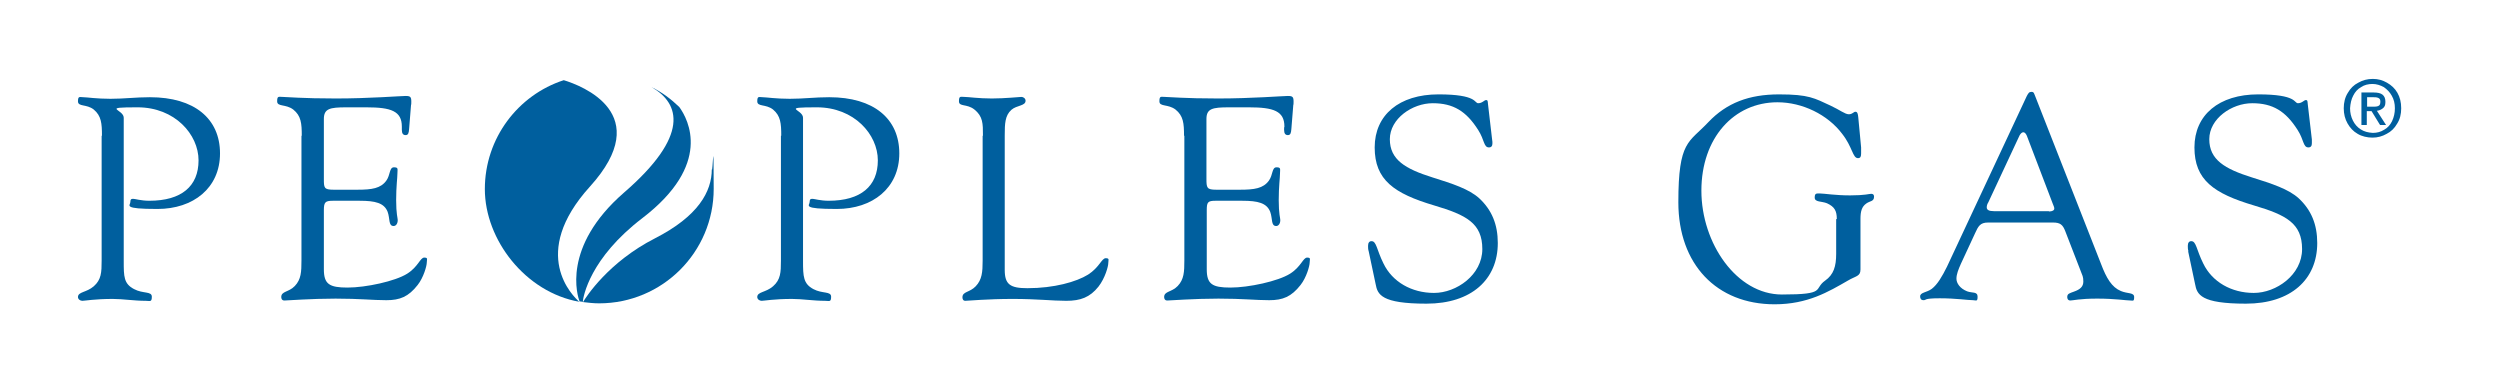
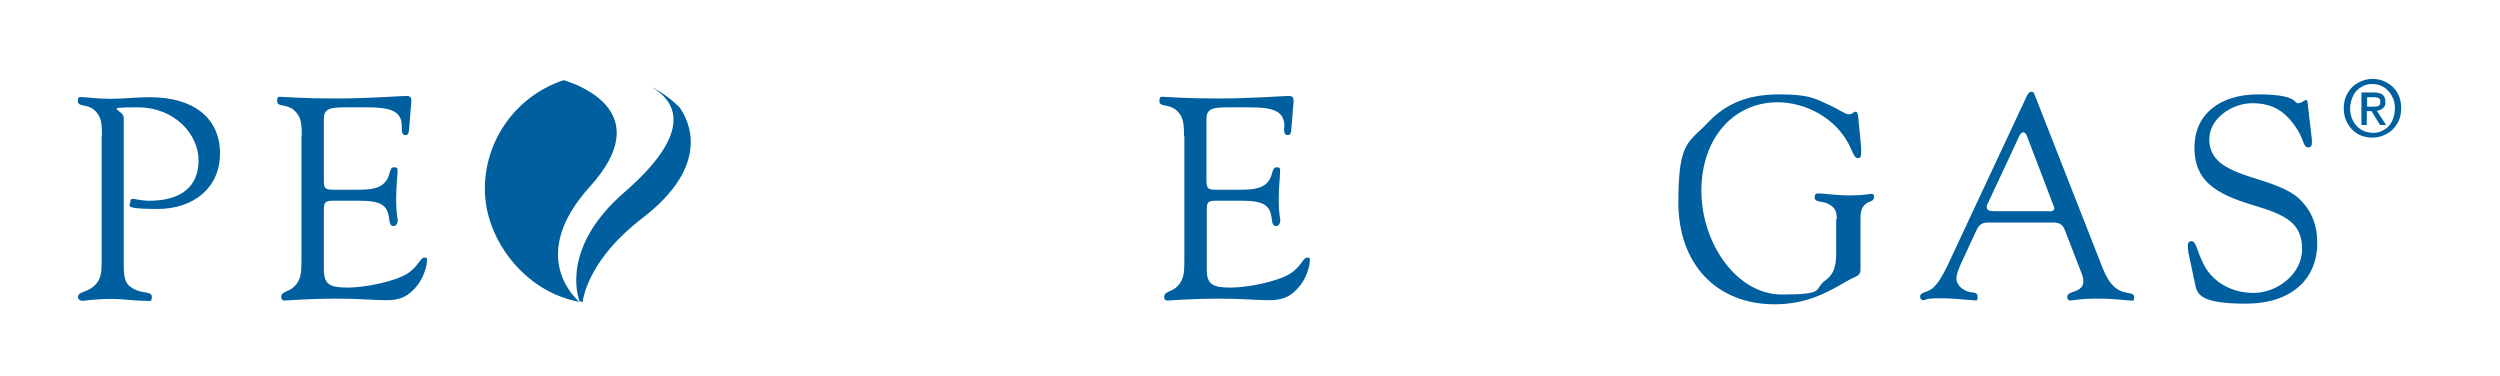
<svg xmlns="http://www.w3.org/2000/svg" id="Layer_1" viewBox="0 0 792 119">
  <defs>
    <style>      .st0 {        fill-rule: evenodd;      }      .st0, .st1 {        fill: #005f9e;      }    </style>
  </defs>
  <g>
    <path class="st1" d="M183.6,95.5c.3,0,.7,0,1,.2.2-1.9,2.3-13.9,18.9-26.6,22.2-17,14.6-31.2,11.7-35.2-2.6-2.5-5.5-4.7-8.8-6.3,9.1,5.2,12.1,15.4-8.7,33.4-19.9,17.3-14.7,32.9-14.1,34.5Z" />
-     <path class="st1" d="M225.5,53.6c0,7.1-4.3,14.9-18,21.9-14.7,7.5-21.8,18.5-22.8,20.2,1.7.2,3.3.4,5.1.4,20,0,36.3-16.2,36.3-36.3s-.3-4.2-.6-6.2Z" />
    <path class="st1" d="M186.9,59.1c20.9-23.1-2.7-32-8.3-33.7-14.5,4.7-25,18.4-25,34.5s12.9,32.7,29.9,35.7c-1.9-1.7-16-15.1,3.4-36.5Z" />
  </g>
  <g>
    <path class="st1" d="M32.3,43c0-3.9-.2-6.3-2.6-8.3-2.3-1.8-5-.8-5-2.6s.6-1.3,1.7-1.3,4.2.5,8.6.5,7.9-.5,12.5-.5c14.1,0,22.2,6.8,22.2,17.8s-8.5,17.6-19.8,17.6-8.6-1.1-8.6-2.2.5-1,1-1,2.4.6,5,.6c10.2,0,15.6-4.6,15.6-12.8s-7.5-16.8-19.3-16.8-4.4.6-4.4,3.3v45.4c0,4.9,0,7.2,3.3,8.9,2.8,1.5,5.6.6,5.6,2.4s-.6,1.3-1.9,1.3c-3.8,0-7.2-.6-10.5-.6-5.6,0-8.9.6-9.6.6s-1.4-.5-1.4-1.2c0-1.7,2.7-1.4,5-3.4,2.4-2.1,2.5-4.4,2.5-8.1v-39.6h.1Z" />
    <path class="st1" d="M95.6,43c0-3.9-.2-6.3-2.7-8.3-2.4-1.8-5.1-.8-5.1-2.6s.5-1.4,1.7-1.4,6.3.5,16.9.5,20.6-.8,22.1-.8,1.8.3,1.8,1.8-.1.7-.1,1.2l-.6,7.5c-.1,1.3-.3,1.9-1.1,1.9s-1.2-.5-1.2-1.7,0-.7,0-1c0-4.9-3.4-6.1-11.2-6.1h-6.4c-5.2,0-7.1.4-7.1,3.7v18.9c0,2.9,0,3.5,3.1,3.5h7.5c4.6,0,7.4-.4,9.2-2.9,1.3-1.8.9-4.2,2.4-4.2s1.1.6,1.1,2-.4,4-.4,8.4.5,5.7.5,6.3c0,1.2-.6,1.9-1.3,1.9-1.7,0-1.1-2.3-1.9-4.5-1.1-2.8-3.9-3.5-8.8-3.5h-8.6c-2.4,0-2.8.5-2.8,3v18.7c0,4.7,1.7,5.8,7.5,5.8s15.1-2,18.9-4.4c3.5-2.2,4.1-5.1,5.4-5.1s.8.6.8,1.6-1,4.7-2.9,7.1c-2.9,3.7-5.6,4.8-9.9,4.8s-8.4-.5-16.1-.5-15.4.6-16.2.6-1-.6-1-1.1c0-1.9,2.4-1.5,4.3-3.5,2-2.1,2.1-4.5,2.1-8.1v-39.5h0Z" />
-     <path class="st1" d="M247.5,43c0-3.9-.2-6.3-2.6-8.3-2.3-1.8-5-.8-5-2.6s.6-1.3,1.7-1.3,4.2.5,8.6.5,7.9-.5,12.5-.5c14.1,0,22.2,6.8,22.2,17.8s-8.5,17.6-19.8,17.6-8.6-1.1-8.6-2.2.5-1,1-1,2.4.6,5,.6c10.2,0,15.6-4.6,15.6-12.8s-7.5-16.8-19.3-16.8-4.4.6-4.4,3.3v45.4c0,4.9.1,7.2,3.3,8.9,2.8,1.5,5.6.6,5.6,2.4s-.6,1.3-1.9,1.3c-3.8,0-7.2-.6-10.5-.6-5.6,0-8.9.6-9.6.6s-1.4-.5-1.4-1.2c0-1.7,2.7-1.4,5-3.4,2.4-2.1,2.5-4.4,2.5-8.1v-39.6h0Z" />
-     <path class="st1" d="M311.4,43c0-3.9,0-6.1-2.7-8.3-2.4-1.9-4.9-.8-4.9-2.6s.5-1.4,1.7-1.4,4.5.5,8.7.5,8.8-.5,9.4-.5,1.3.5,1.3,1.2c0,1.7-2.8,1.4-4.5,2.9-2,1.8-2.1,4.3-2.1,8.1v42.6c0,4.6,1.7,5.8,7.2,5.8,8.4,0,15.5-2,19.2-4.3,3.6-2.3,4.3-5.2,5.6-5.2s.8.6.8,1.6-1,4.7-3.1,7.4c-2.7,3.4-5.7,4.5-10.2,4.5s-9.1-.6-17-.6-14.3.6-15,.6-.9-.6-.9-1.1c0-1.9,2.3-1.5,4.2-3.5,2-2.1,2.2-4.5,2.2-8.1v-39.6h0Z" />
    <path class="st1" d="M375.1,43c0-3.9-.2-6.3-2.7-8.3-2.4-1.8-5.1-.8-5.1-2.6s.5-1.4,1.7-1.4,6.3.5,16.9.5,20.6-.8,22.1-.8,1.8.3,1.8,1.8-.1.7-.1,1.2l-.6,7.5c-.1,1.3-.3,1.9-1.1,1.9s-1.2-.5-1.2-1.7.1-.7.1-1c0-4.9-3.4-6.1-11.2-6.1h-6.4c-5.2,0-7.1.4-7.1,3.7v18.9c0,2.9.1,3.5,3.1,3.5h7.5c4.6,0,7.4-.4,9.2-2.9,1.3-1.8.9-4.2,2.4-4.2s1.1.6,1.1,2-.4,4-.4,8.4.5,5.7.5,6.3c0,1.2-.6,1.9-1.3,1.9-1.7,0-1.1-2.3-1.9-4.5-1.1-2.8-3.9-3.5-8.8-3.5h-8.6c-2.4,0-2.7.5-2.7,3v18.7c0,4.7,1.7,5.8,7.5,5.8s15.1-2,18.9-4.4c3.5-2.2,4.1-5.1,5.4-5.1s.8.6.8,1.6-1,4.7-2.9,7.1c-2.9,3.7-5.6,4.8-9.9,4.8s-8.4-.5-16.1-.5-15.4.6-16.2.6-1-.6-1-1.1c0-1.9,2.4-1.5,4.3-3.5,2-2.1,2.1-4.5,2.1-8.1v-39.5h0Z" />
-     <path class="st1" d="M433.6,79.6c-.2-.6-.2-1.2-.2-1.7,0-1,.4-1.5,1.1-1.5,1.6,0,1.6,2.7,3.8,7.1,2.8,5.8,8.9,9.3,16,9.3s15.3-5.7,15.3-13.9-5.1-10.8-15.2-13.8c-12.8-3.8-18.9-8.1-18.9-18.4s7.8-16.8,20.2-16.8,11.3,2.8,12.6,2.8,1.9-1,2.5-1,.5.5.6,1.3l1.3,11.2c.1.5.1.8.1,1.2,0,.8-.3,1.3-1.1,1.3-1.7,0-1.4-2.4-3.4-5.5-3.8-6-7.9-8.5-14.4-8.5s-13.6,4.9-13.6,11.4,4.9,9.4,13.5,12.1c6.4,2,11.6,3.7,14.8,6.6,4,3.7,5.9,8.3,5.9,14.2,0,11.5-8.3,19.2-22.6,19.2s-15.5-2.9-16.1-6.2l-2.2-10.4Z" />
    <path class="st1" d="M581.9,69.4c0-2.6-.7-3.9-3.1-5-1.7-.7-3.9-.3-3.9-1.8s.6-1.3,1.8-1.3,4.7.6,9.4.6,6.1-.5,6.7-.5.9.3.9.9c0,1.6-1.3,1.3-2.5,2.2-1.4,1-1.8,2.5-1.8,4.8v14.2c0,.5,0,1.1,0,1.9,0,2.2-1.5,2-4,3.5-6.1,3.5-12.7,7.5-23.2,7.5-18.4,0-30.5-12.7-30.5-32.3s3.3-18.8,9.5-25.4c5.8-6.1,12.9-8.8,22.4-8.8s11.2,1.2,16.4,3.6c2.8,1.3,4.5,2.7,5.7,2.7s1.5-.8,2.1-.8.8.6.9,1.8l.9,9.5c0,.7,0,1.5,0,1.9,0,1-.2,1.5-1,1.5-1.7,0-1.7-3.5-5-7.7-4.6-6.1-12.6-10-20.5-10-13.8,0-24.1,11.3-24.1,28s11.2,32.9,25.5,32.9,9.9-1.7,13.7-4.4c2.7-1.9,3.5-4.5,3.5-8.5v-11h0Z" />
    <path class="st1" d="M642.1,30.4c.5-.9.7-1.3,1.5-1.3s.8.6,1.2,1.5l20.8,53c1.7,4.5,3.4,7.4,6.3,8.6,2.1.9,4.2.4,4.2,1.9s-.4,1.1-1.2,1.1c-1.3,0-4.9-.6-10.5-.6s-7.7.6-8.5.6-1-.6-1-1.1c0-1.1.8-1.2,2.1-1.7,2-.7,3-1.6,3-3.2s-.3-1.9-.9-3.5l-4.8-12.4c-.8-2.1-1.6-2.8-3.9-2.8h-20.6c-2.5,0-3.1,1.2-4.1,3.4l-4.5,9.7c-.8,1.8-1.4,3.3-1.4,4.7s1.1,3.1,3.4,4c1.6.6,3.3,0,3.3,1.7s-.5,1.1-1.5,1.1c-1.7,0-5.3-.6-10.5-.6s-4.2.6-5.1.6-1.1-.6-1.1-1.2c0-1.3,2.1-1.2,3.7-2.4,1.8-1.4,3.2-3.8,4.8-7l25.3-54.1ZM649.1,67c1.1,0,1.7-.4,1.7-.9s-.2-.8-.5-1.6l-8.2-21.5c-.3-.7-.7-1.1-1.1-1.1s-.8.3-1.2,1l-9.9,21.2c-.4.6-.5,1.2-.5,1.6,0,.8.7,1.2,2.3,1.2h17.4Z" />
    <path class="st1" d="M693.3,79.6c-.2-.6-.2-1.2-.2-1.7,0-1,.4-1.5,1.1-1.5,1.6,0,1.6,2.7,3.8,7.1,2.8,5.8,8.9,9.3,16,9.3s15.3-5.7,15.3-13.9-5.1-10.8-15.2-13.8c-12.8-3.8-18.9-8.1-18.9-18.4s7.8-16.8,20.2-16.8,11.3,2.8,12.6,2.8,1.9-1,2.5-1,.5.5.6,1.3l1.3,11.2c0,.5,0,.8,0,1.2,0,.8-.3,1.3-1.1,1.3-1.7,0-1.4-2.4-3.4-5.5-3.8-6-7.9-8.5-14.4-8.5s-13.6,4.9-13.6,11.4,4.9,9.4,13.5,12.1c6.4,2,11.6,3.7,14.8,6.6,4,3.7,5.9,8.3,5.9,14.2,0,11.5-8.3,19.2-22.6,19.2s-15.5-2.9-16.1-6.2l-2.2-10.4Z" />
  </g>
  <path class="st0" d="M749.8,35.2v4.4h-1.7v-10.3h3.9c1.2,0,2.2.2,2.8.7s.9,1.2.9,2.3-.3,1.6-.8,2-1.1.7-1.9.8l2.9,4.5h-1.9l-2.7-4.4s-1.5,0-1.5,0ZM749.8,33.8h1.9c.7,0,1.2,0,1.7-.2.5-.2.7-.6.7-1.4s-.3-1-.7-1.2c-.5-.2-1-.2-1.5-.2h-2v3h-.1ZM760.7,34.3c0,1.9-.4,3.5-1.3,4.9-.8,1.4-1.9,2.5-3.3,3.2-1.4.8-2.9,1.2-4.5,1.2s-3.4-.4-4.7-1.2c-1.4-.8-2.4-1.9-3.2-3.3-.8-1.4-1.2-3-1.2-4.8s.4-3.5,1.3-4.9c.8-1.4,1.9-2.5,3.3-3.2,1.4-.8,2.9-1.2,4.6-1.2s3.1.4,4.5,1.2c1.4.8,2.5,1.8,3.3,3.2.8,1.4,1.2,3,1.2,4.9ZM758.7,34.3c0-1.5-.3-2.8-1-4-.6-1.1-1.5-2-2.5-2.7-1.1-.6-2.3-1-3.6-1s-2.6.3-3.6,1c-1.1.6-1.9,1.5-2.5,2.7-.6,1.1-.9,2.5-1,4,0,1.4.3,2.7.9,3.9.6,1.2,1.4,2.1,2.5,2.8s2.3,1,3.8,1.1c1.3,0,2.5-.3,3.6-1,1.1-.6,1.9-1.5,2.5-2.7.6-1.3.9-2.6.9-4.1Z" />
</svg>